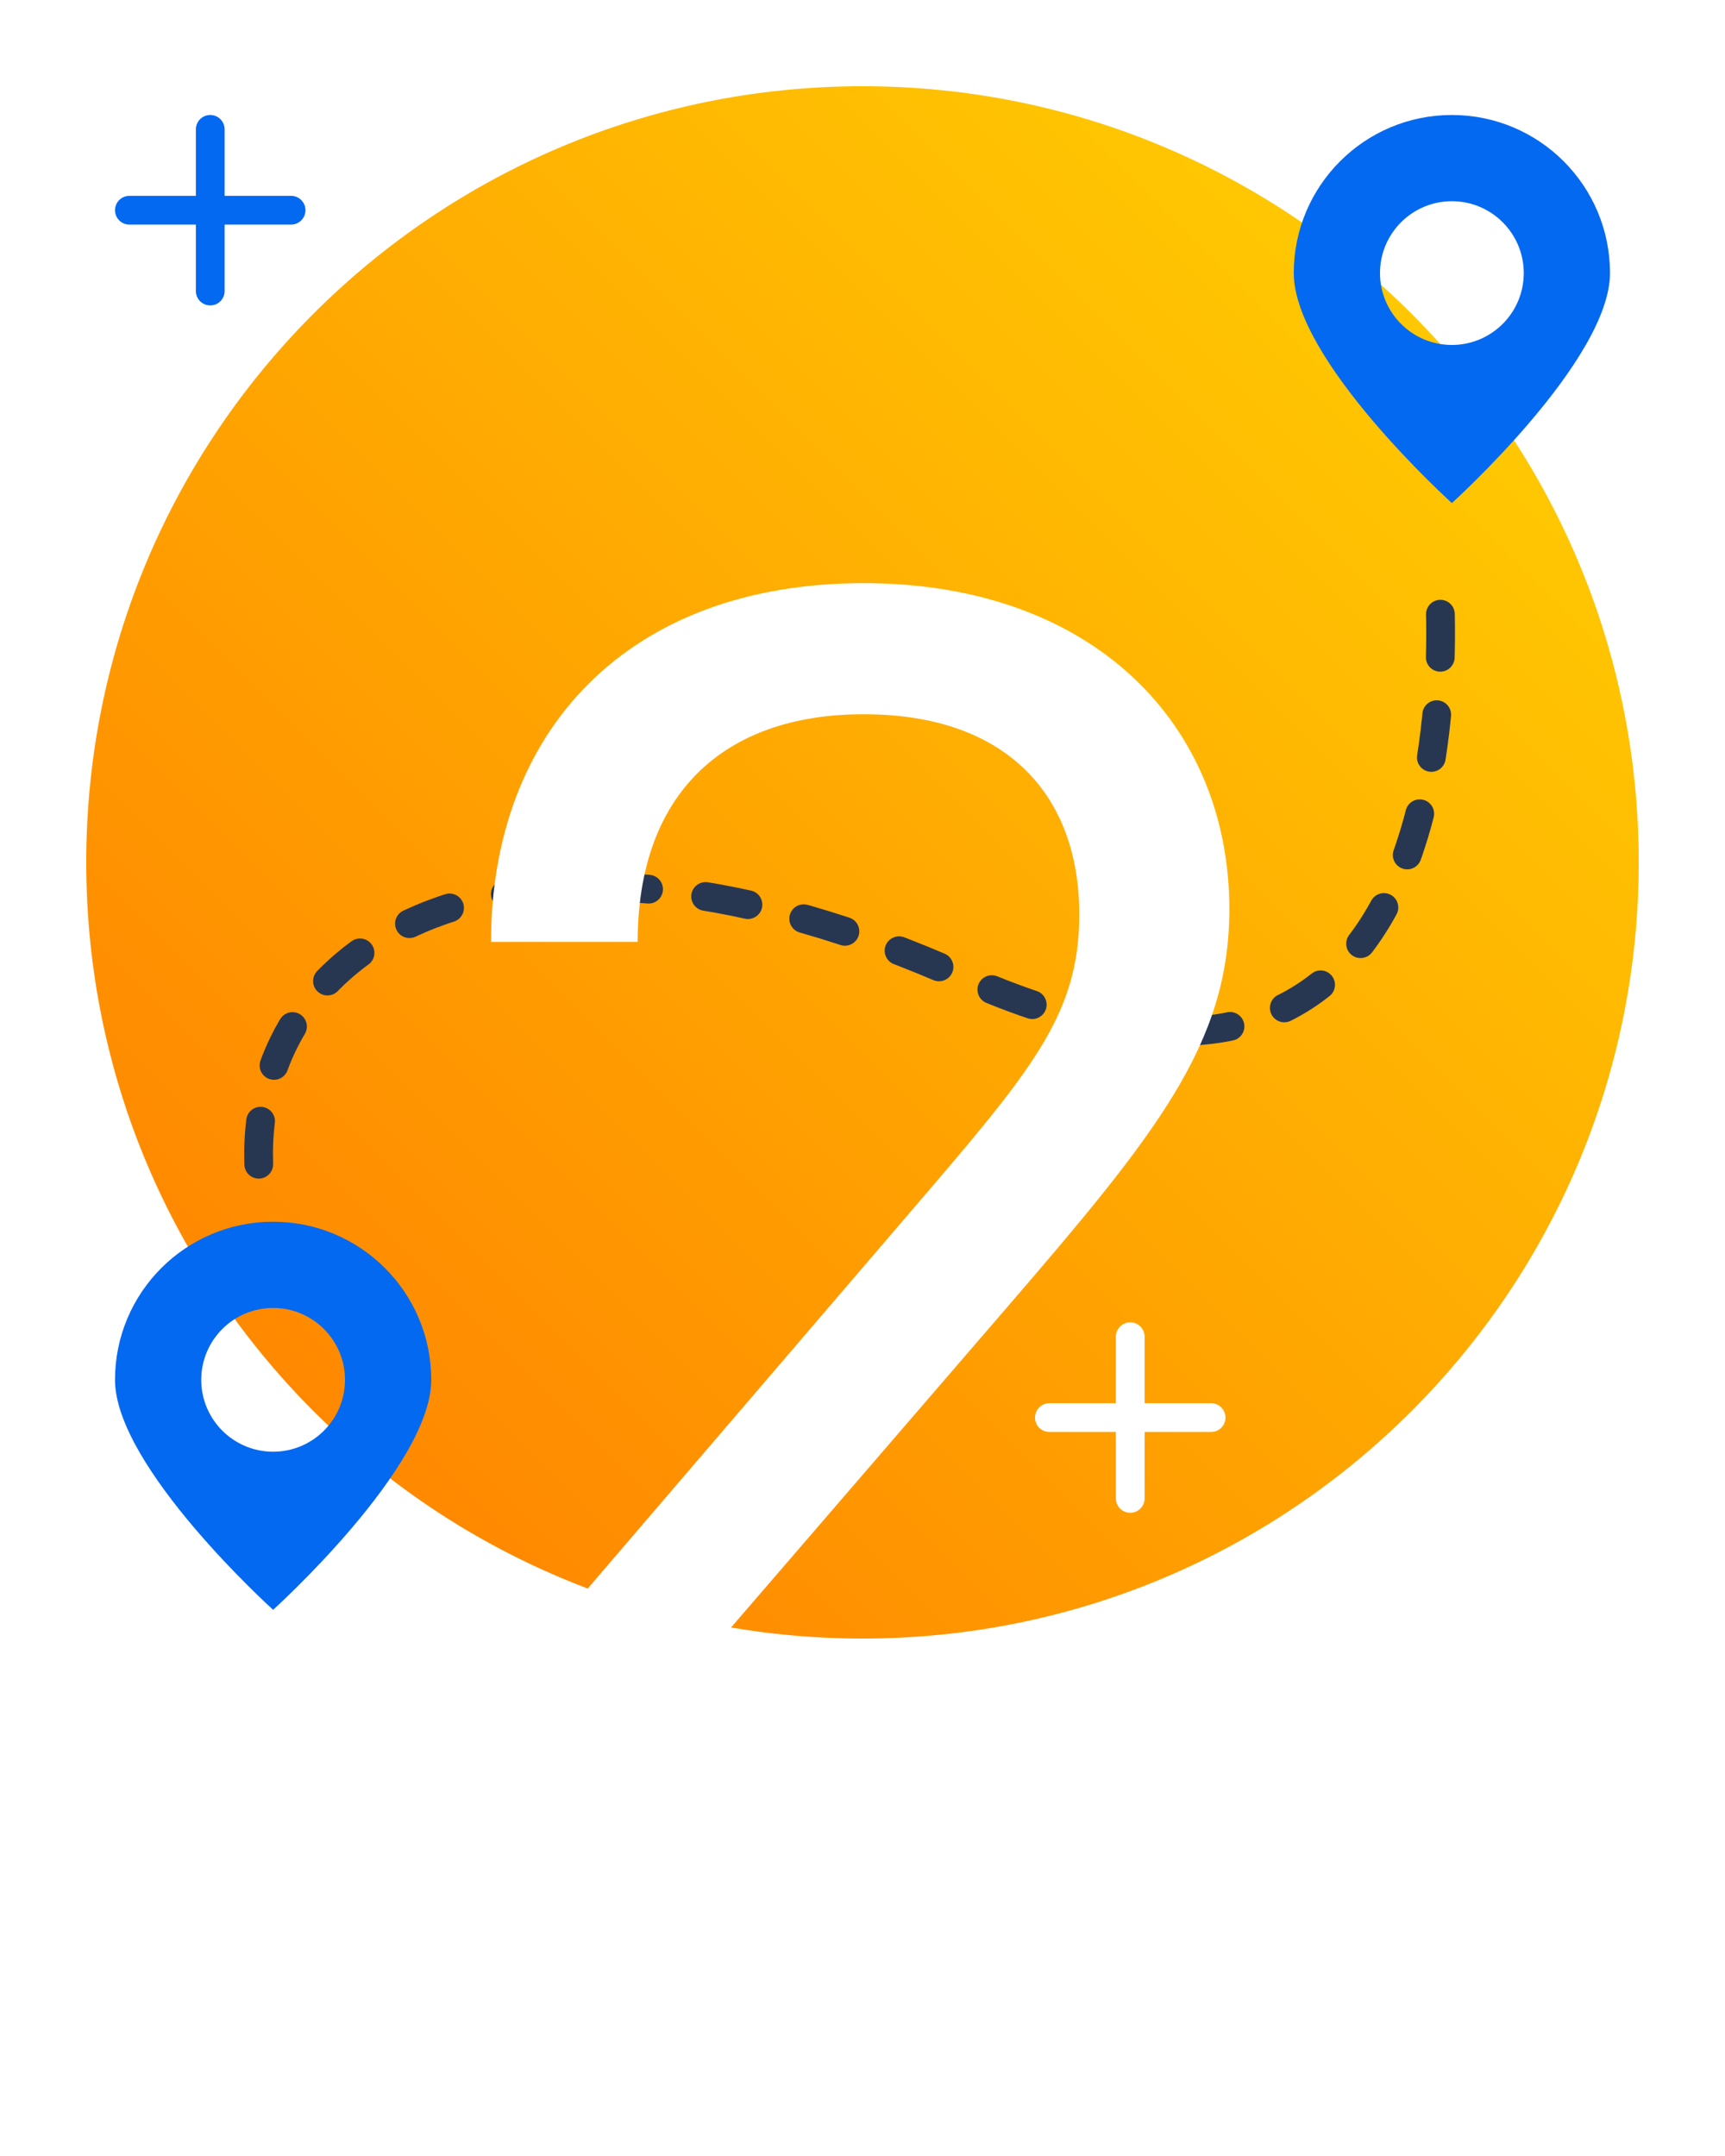
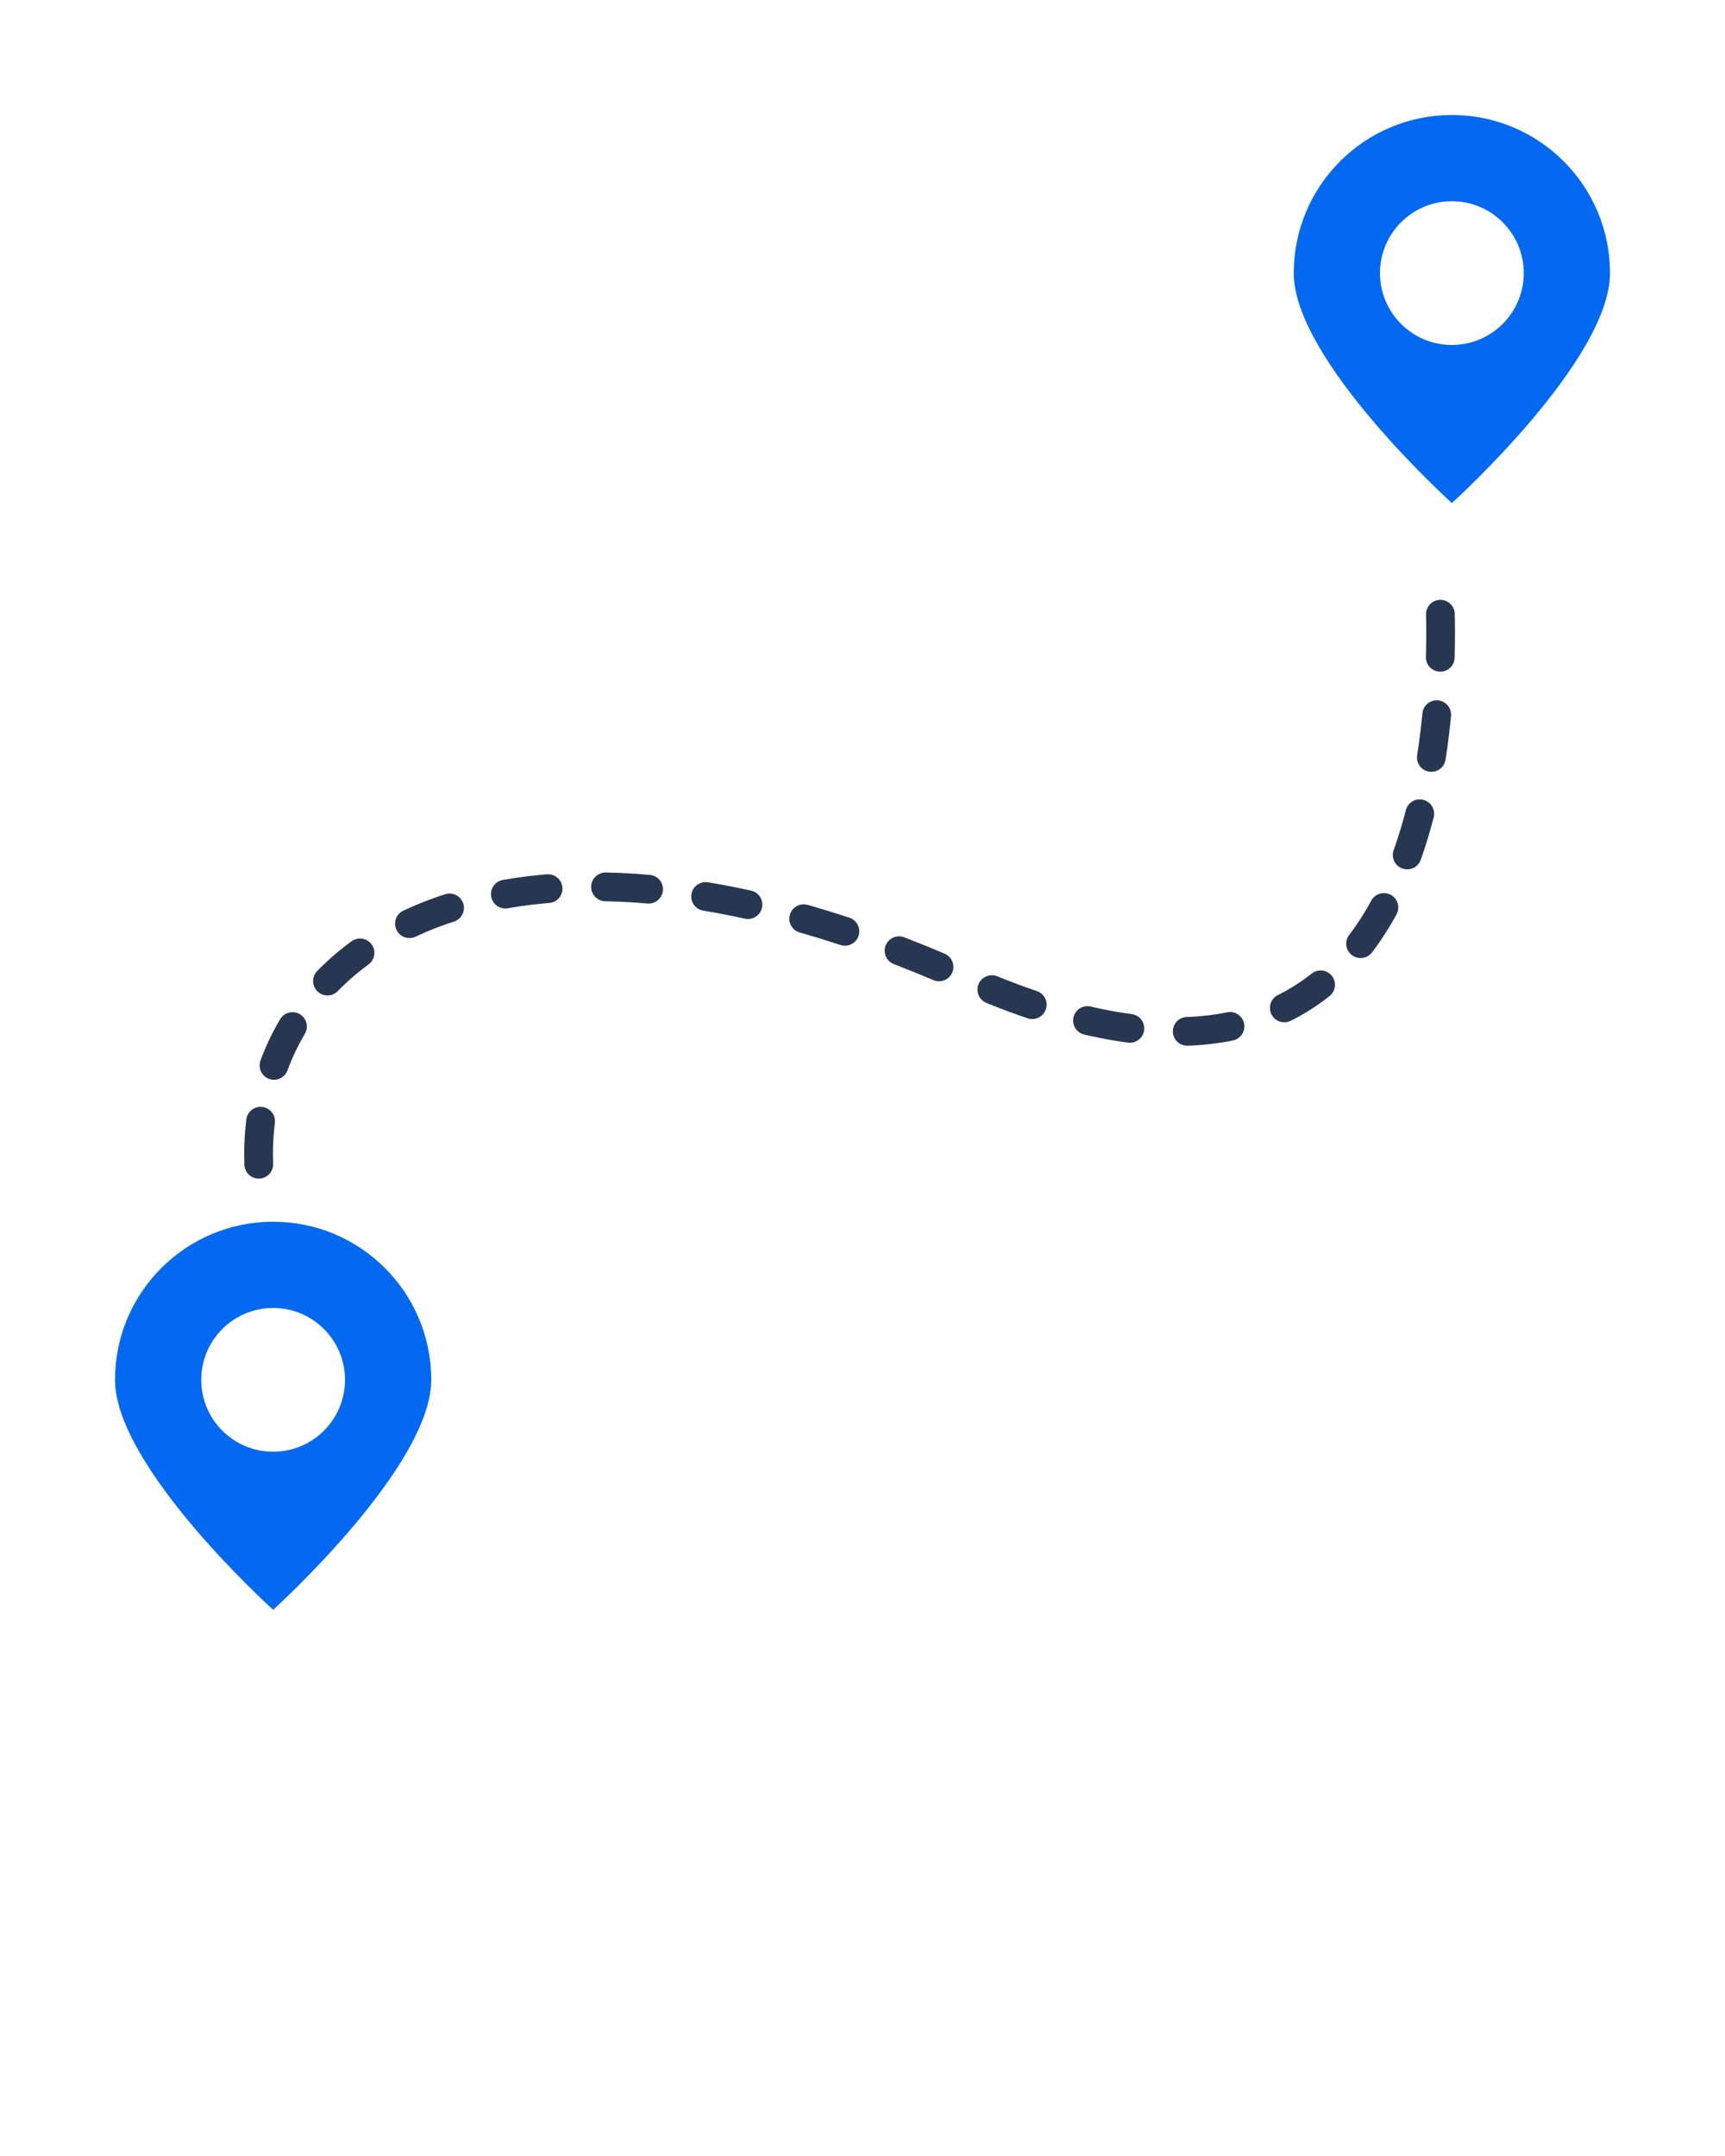
<svg xmlns="http://www.w3.org/2000/svg" width="120px" height="150px" viewBox="0 0 120 150" version="1.1">
  <desc>Created with Lunacy</desc>
  <defs>
    <linearGradient x1="1.110223E-16" y1="1" x2="1" y2="0" id="gradient_1">
      <stop offset="0" stop-color="#FF7B00" />
      <stop offset="1" stop-color="#FFD503" />
    </linearGradient>
    <filter filterUnits="userSpaceOnUse" color-interpolation-filters="sRGB" id="filter_1">
      <feFlood flood-opacity="0" result="BackgroundImageFix" />
      <feColorMatrix in="SourceAlpha" type="matrix" values="0 0 0 0 0 0 0 0 0 0 0 0 0 0 0 0 0 0 127 0" />
      <feOffset dx="0" dy="6" />
      <feGaussianBlur stdDeviation="6" />
      <feColorMatrix type="matrix" values="0 0 0 0 0.039 0 0 0 0 0.243 0 0 0 0 0.522 0 0 0 0.114 0" />
      <feBlend mode="normal" in2="BackgroundImageFix" result="effect0_dropShadow" />
      <feBlend mode="normal" in="SourceGraphic" in2="effect0_dropShadow" result="shape" />
    </filter>
  </defs>
  <g id="Group">
    <g id="assets/icons/data">
      <g id="assets/icons/data">
-         <path d="M0 0L120 0L120 120L0 120L0 0Z" id="Background" fill="none" stroke="none" />
-         <path d="M108 54C108 83.823 83.825 108 54 108C24.175 108 0 83.823 0 54C0 24.177 24.175 0 54 0C83.825 0 108 24.177 108 54" transform="translate(6 6)" id="Fill-1" fill="url(#gradient_1)" stroke="none" />
        <g id="Cross" transform="translate(73 93)">
          <path d="M0.938 0L0.938 11.25" transform="translate(4.688 0)" id="Stroke-14" fill="none" stroke="#FFFFFF" stroke-width="2" stroke-linecap="round" />
          <path d="M11.25 0.938L0 0.938" transform="translate(0 4.688)" id="Stroke-15" fill="none" stroke="#FFFFFF" stroke-width="2" stroke-linecap="round" />
        </g>
        <g id="Cross" transform="translate(9 9)">
-           <path d="M0.938 0L0.938 11.25" transform="translate(4.688 0)" id="Stroke-16" fill="none" stroke="#0469F1" stroke-width="2" stroke-linecap="round" />
-           <path d="M11.25 0.938L0 0.938" transform="translate(0 4.688)" id="Stroke-17" fill="none" stroke="#0469F1" stroke-width="2" stroke-linecap="round" />
-         </g>
+           </g>
      </g>
      <path d="M0.012 42C-0.544 25.879 18.398 15.304 49.012 29C87.012 46 82.012 -3.30021e-17 82.012 -3.30021e-17" transform="translate(17.988 39)" id="Path-5" fill="none" stroke="#283751" stroke-width="2" stroke-linecap="round" stroke-dasharray="3 4" />
      <path d="M22 11C22 17.075 11 27 11 27C11 27 0 17.075 0 11C0 4.925 4.925 0 11 0C17.075 0 22 4.925 22 11ZM16 11C16 13.761 13.761 16 11 16C8.239 16 6 13.761 6 11C6 8.239 8.239 6 11 6C13.761 6 16 8.239 16 11Z" transform="translate(8 85)" id="Combined-Shape" fill="#0469F1" fill-rule="evenodd" stroke="none" />
      <path d="M22 11C22 17.075 11 27 11 27C11 27 0 17.075 0 11C0 4.925 4.925 0 11 0C17.075 0 22 4.925 22 11ZM16 11C16 13.761 13.761 16 11 16C8.239 16 6 13.761 6 11C6 8.239 8.239 6 11 6C13.761 6 16 8.239 16 11Z" transform="translate(90 8)" id="Combined-Shape-Copy" fill="#0469F1" fill-rule="evenodd" stroke="none" />
    </g>
    <g filter="url(#filter_1)" transform="translate(26.36 6)">
      <g id="2" fill="#FFFFFF">
-         <path d="M8.04 114.012L60.48 114.012L60.48 104.652L21.96 104.652L21.96 104.172L43.68 78.972C54.12 66.852 59.16 60.612 59.16 51.252C59.16 38.412 49.68 28.572 33.72 28.572C17.28 28.572 7.8 38.892 7.8 53.532L18 53.532C18 43.332 23.88 37.692 33.72 37.692C43.8 37.692 48.72 43.452 48.72 51.612C48.72 58.692 45.36 62.532 36.72 72.612L8.04 106.092L8.04 114.012Z" />
-       </g>
+         </g>
    </g>
  </g>
</svg>